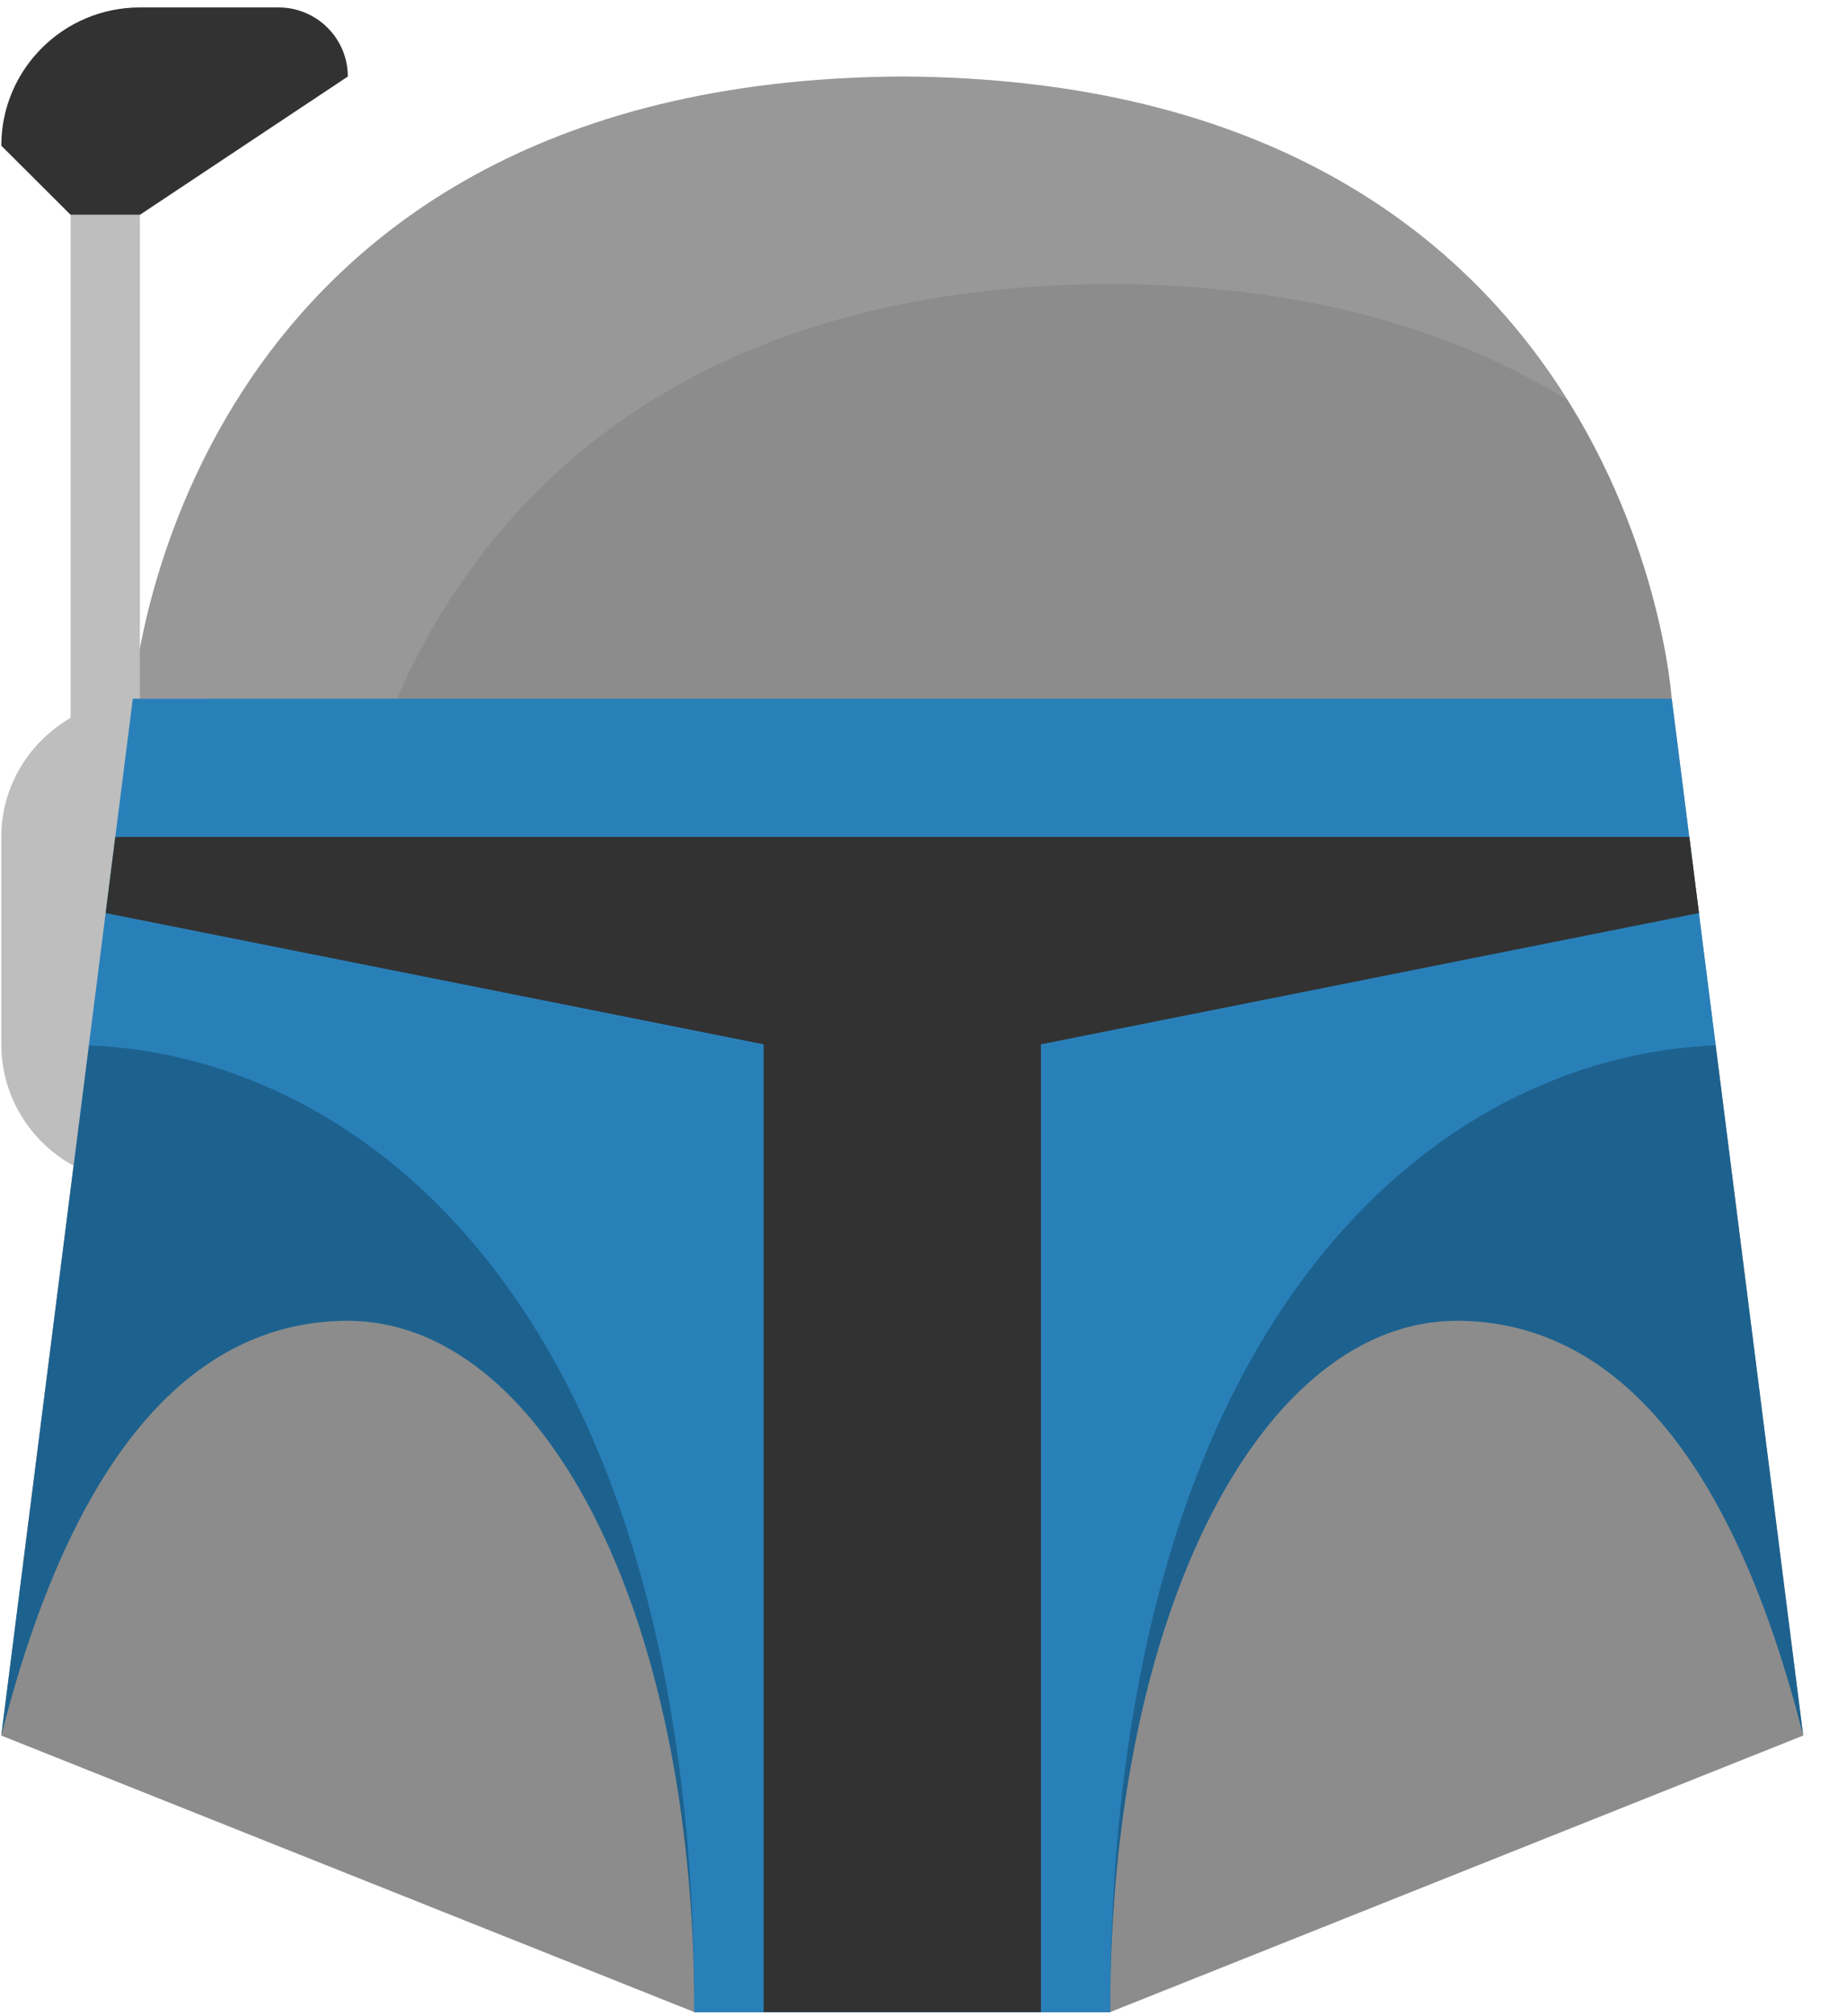
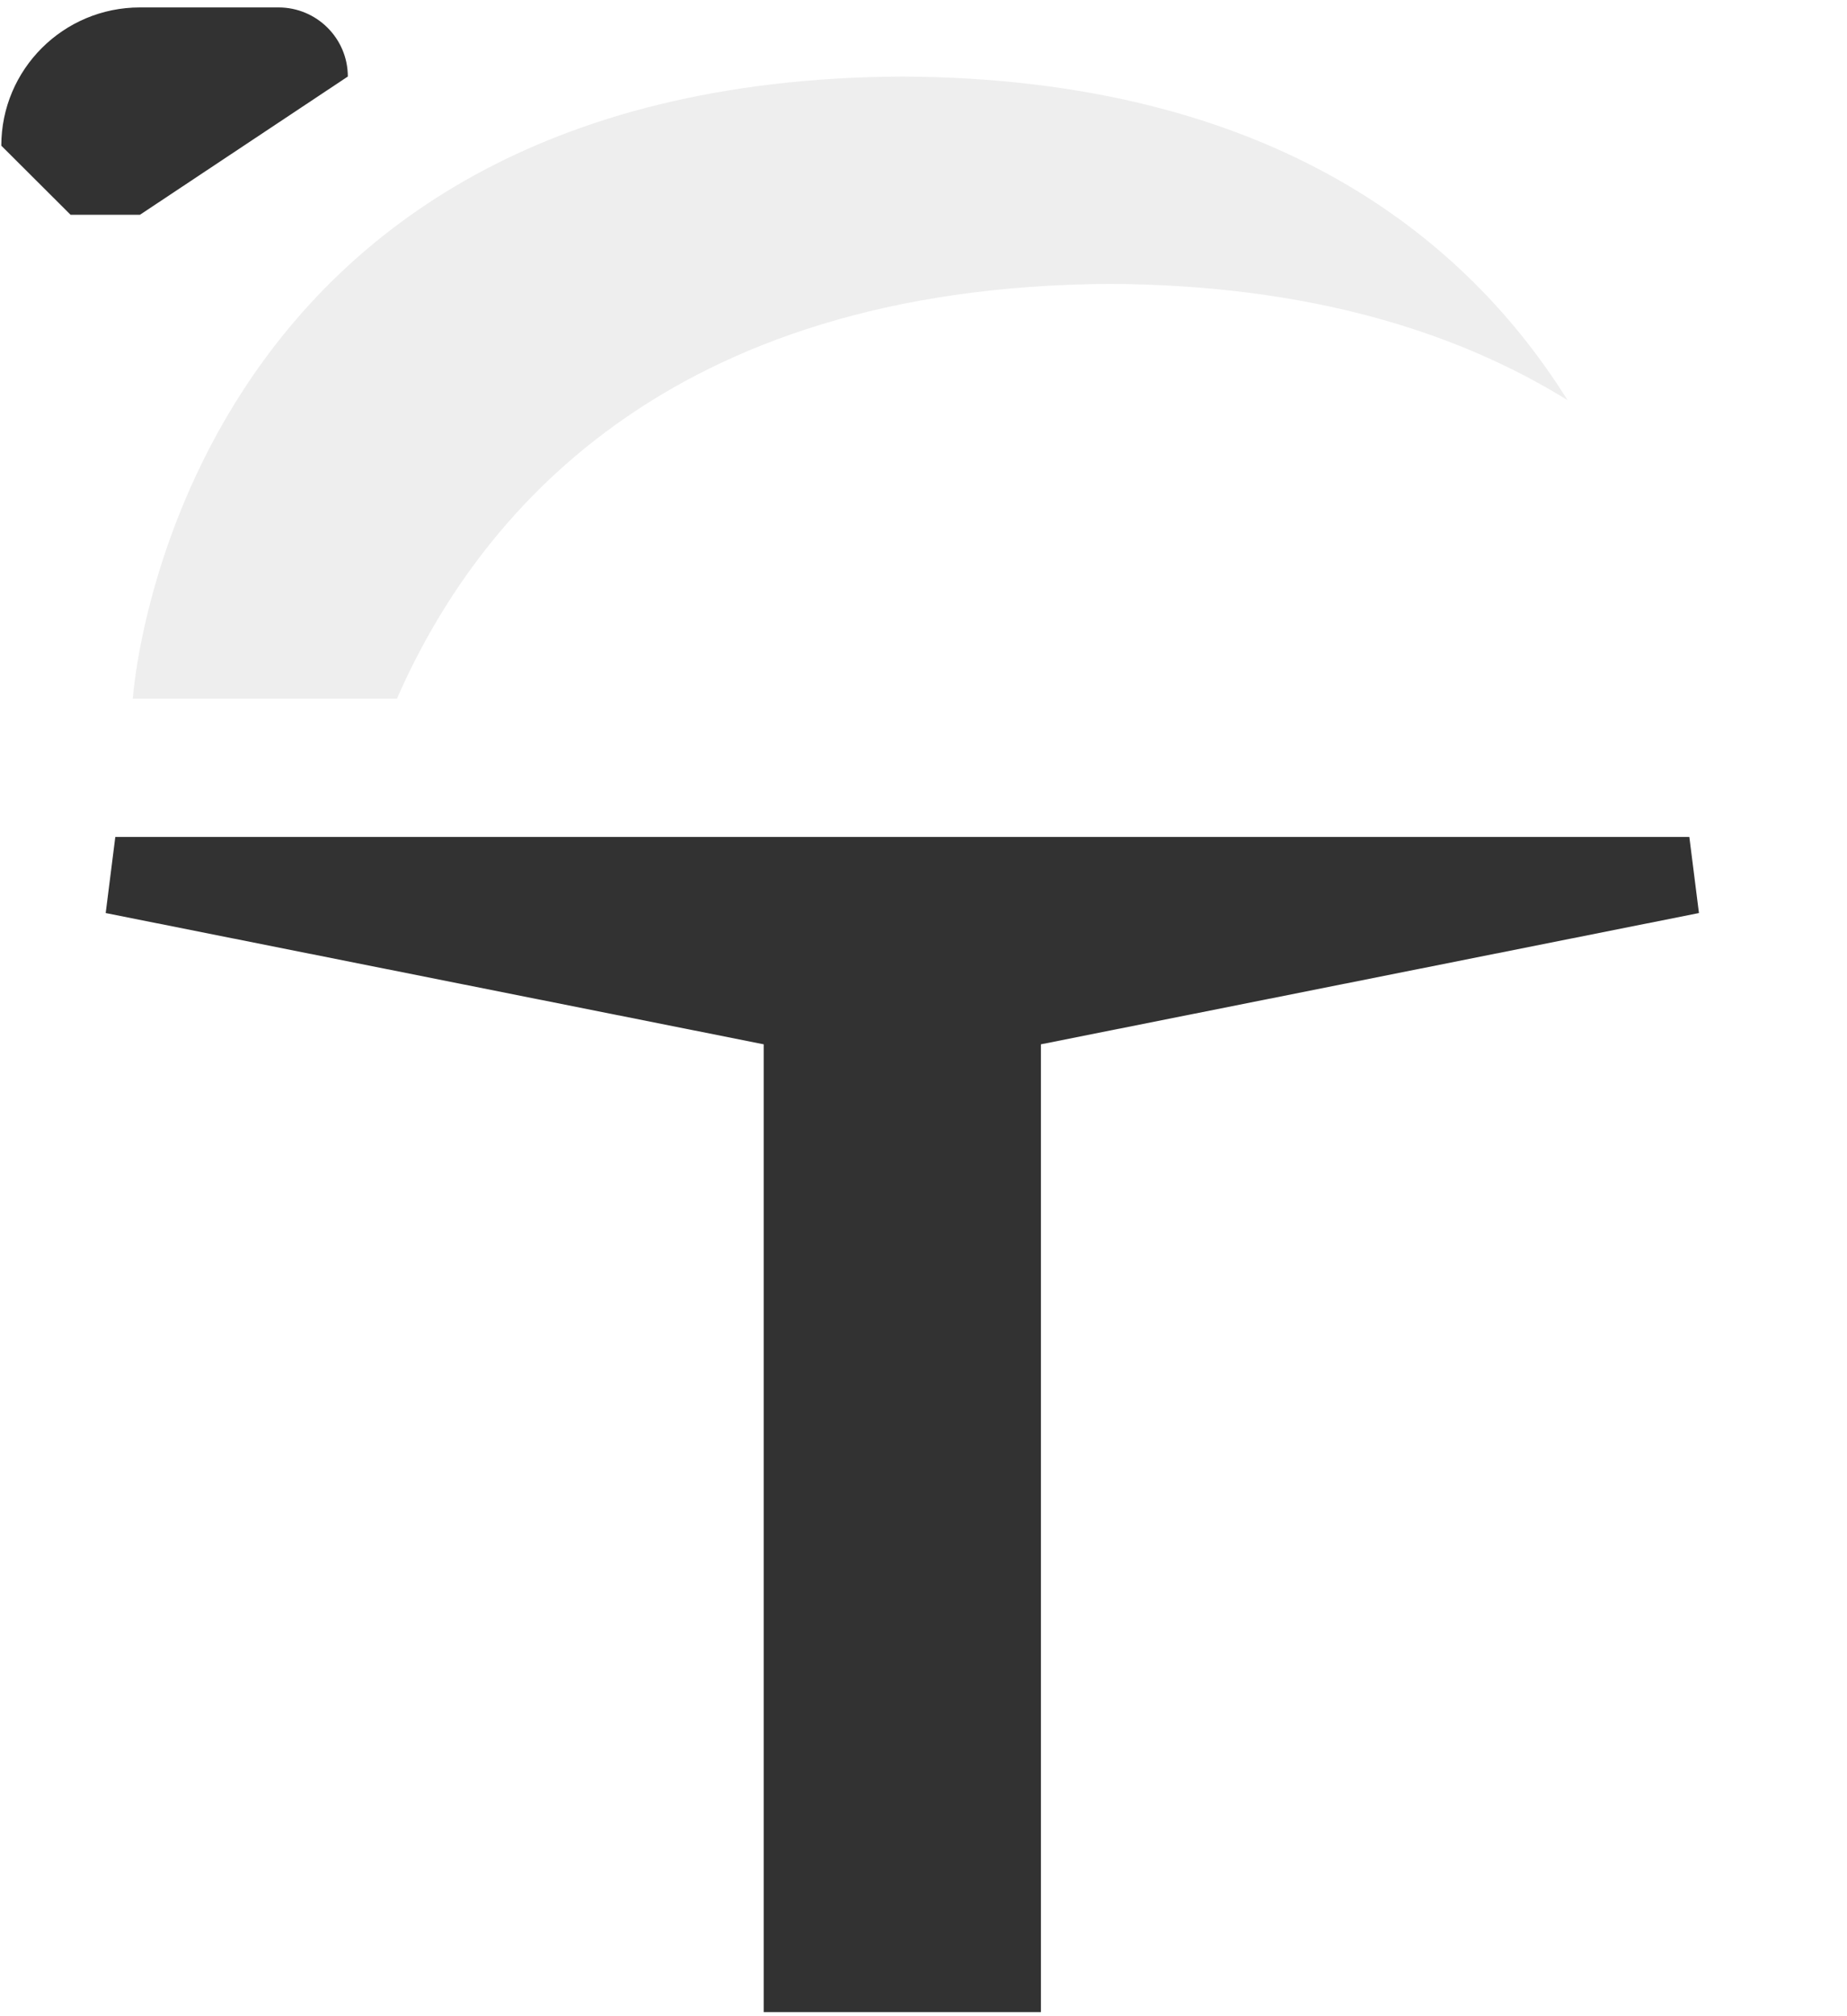
<svg xmlns="http://www.w3.org/2000/svg" width="44" height="48" viewBox="0 0 44 48" fill="none">
-   <path fill-rule="evenodd" clip-rule="evenodd" d="M39.824 16.634C39.824 16.634 38.877 1.913 21.494 1.822C4.111 1.913 3.163 16.634 3.163 16.634L0.031 41.319L16.541 47.902H21.494H26.447L42.956 41.319L39.824 16.634Z" fill="#8C8C8C" />
-   <path fill-rule="evenodd" clip-rule="evenodd" d="M1.682 5.114V17.09C0.7 17.661 0.031 18.711 0.031 19.925V24.862C0.031 26.679 1.511 28.154 3.333 28.154H4.984V16.634H3.333V5.114H1.682Z" fill="#BEBEBE" />
  <path fill-rule="evenodd" clip-rule="evenodd" d="M8.286 1.822C8.286 0.914 7.546 0.177 6.635 0.177H3.333C1.511 0.177 0.031 1.651 0.031 3.468L1.682 5.114H3.333L8.286 1.822Z" fill="#323232" />
-   <path fill-rule="evenodd" clip-rule="evenodd" d="M40.869 24.865L21.494 24.99L2.12 24.865L0.031 41.319C2.05 33.365 5.427 31.445 8.286 31.445C12.846 31.445 16.541 38.207 16.541 47.902H21.494H26.447C26.447 38.207 30.143 31.445 34.701 31.445C37.562 31.445 40.939 33.365 42.956 41.319L40.869 24.865Z" fill="#1D628F" />
-   <path fill-rule="evenodd" clip-rule="evenodd" d="M39.825 16.634H21.494H3.164L2.117 24.887C8.706 25.142 16.542 31.261 16.542 47.902H21.494H26.447C26.447 31.261 34.283 25.142 40.872 24.887L39.825 16.634Z" fill="#2980B9" />
  <path fill-rule="evenodd" clip-rule="evenodd" d="M40.473 21.737L40.244 19.925H21.495H2.747L2.518 21.737L18.193 24.862V47.902H21.495H24.797V24.862L40.473 21.737Z" fill="#323232" />
  <path opacity="0.25" fill-rule="evenodd" clip-rule="evenodd" d="M26.448 6.759C31.207 6.784 34.729 7.91 37.342 9.526C34.98 5.749 30.393 1.868 21.495 1.822C4.112 1.913 3.164 16.634 3.164 16.634H9.456C11.331 12.347 15.81 6.815 26.448 6.759Z" fill="#BEBEBE" />
</svg>